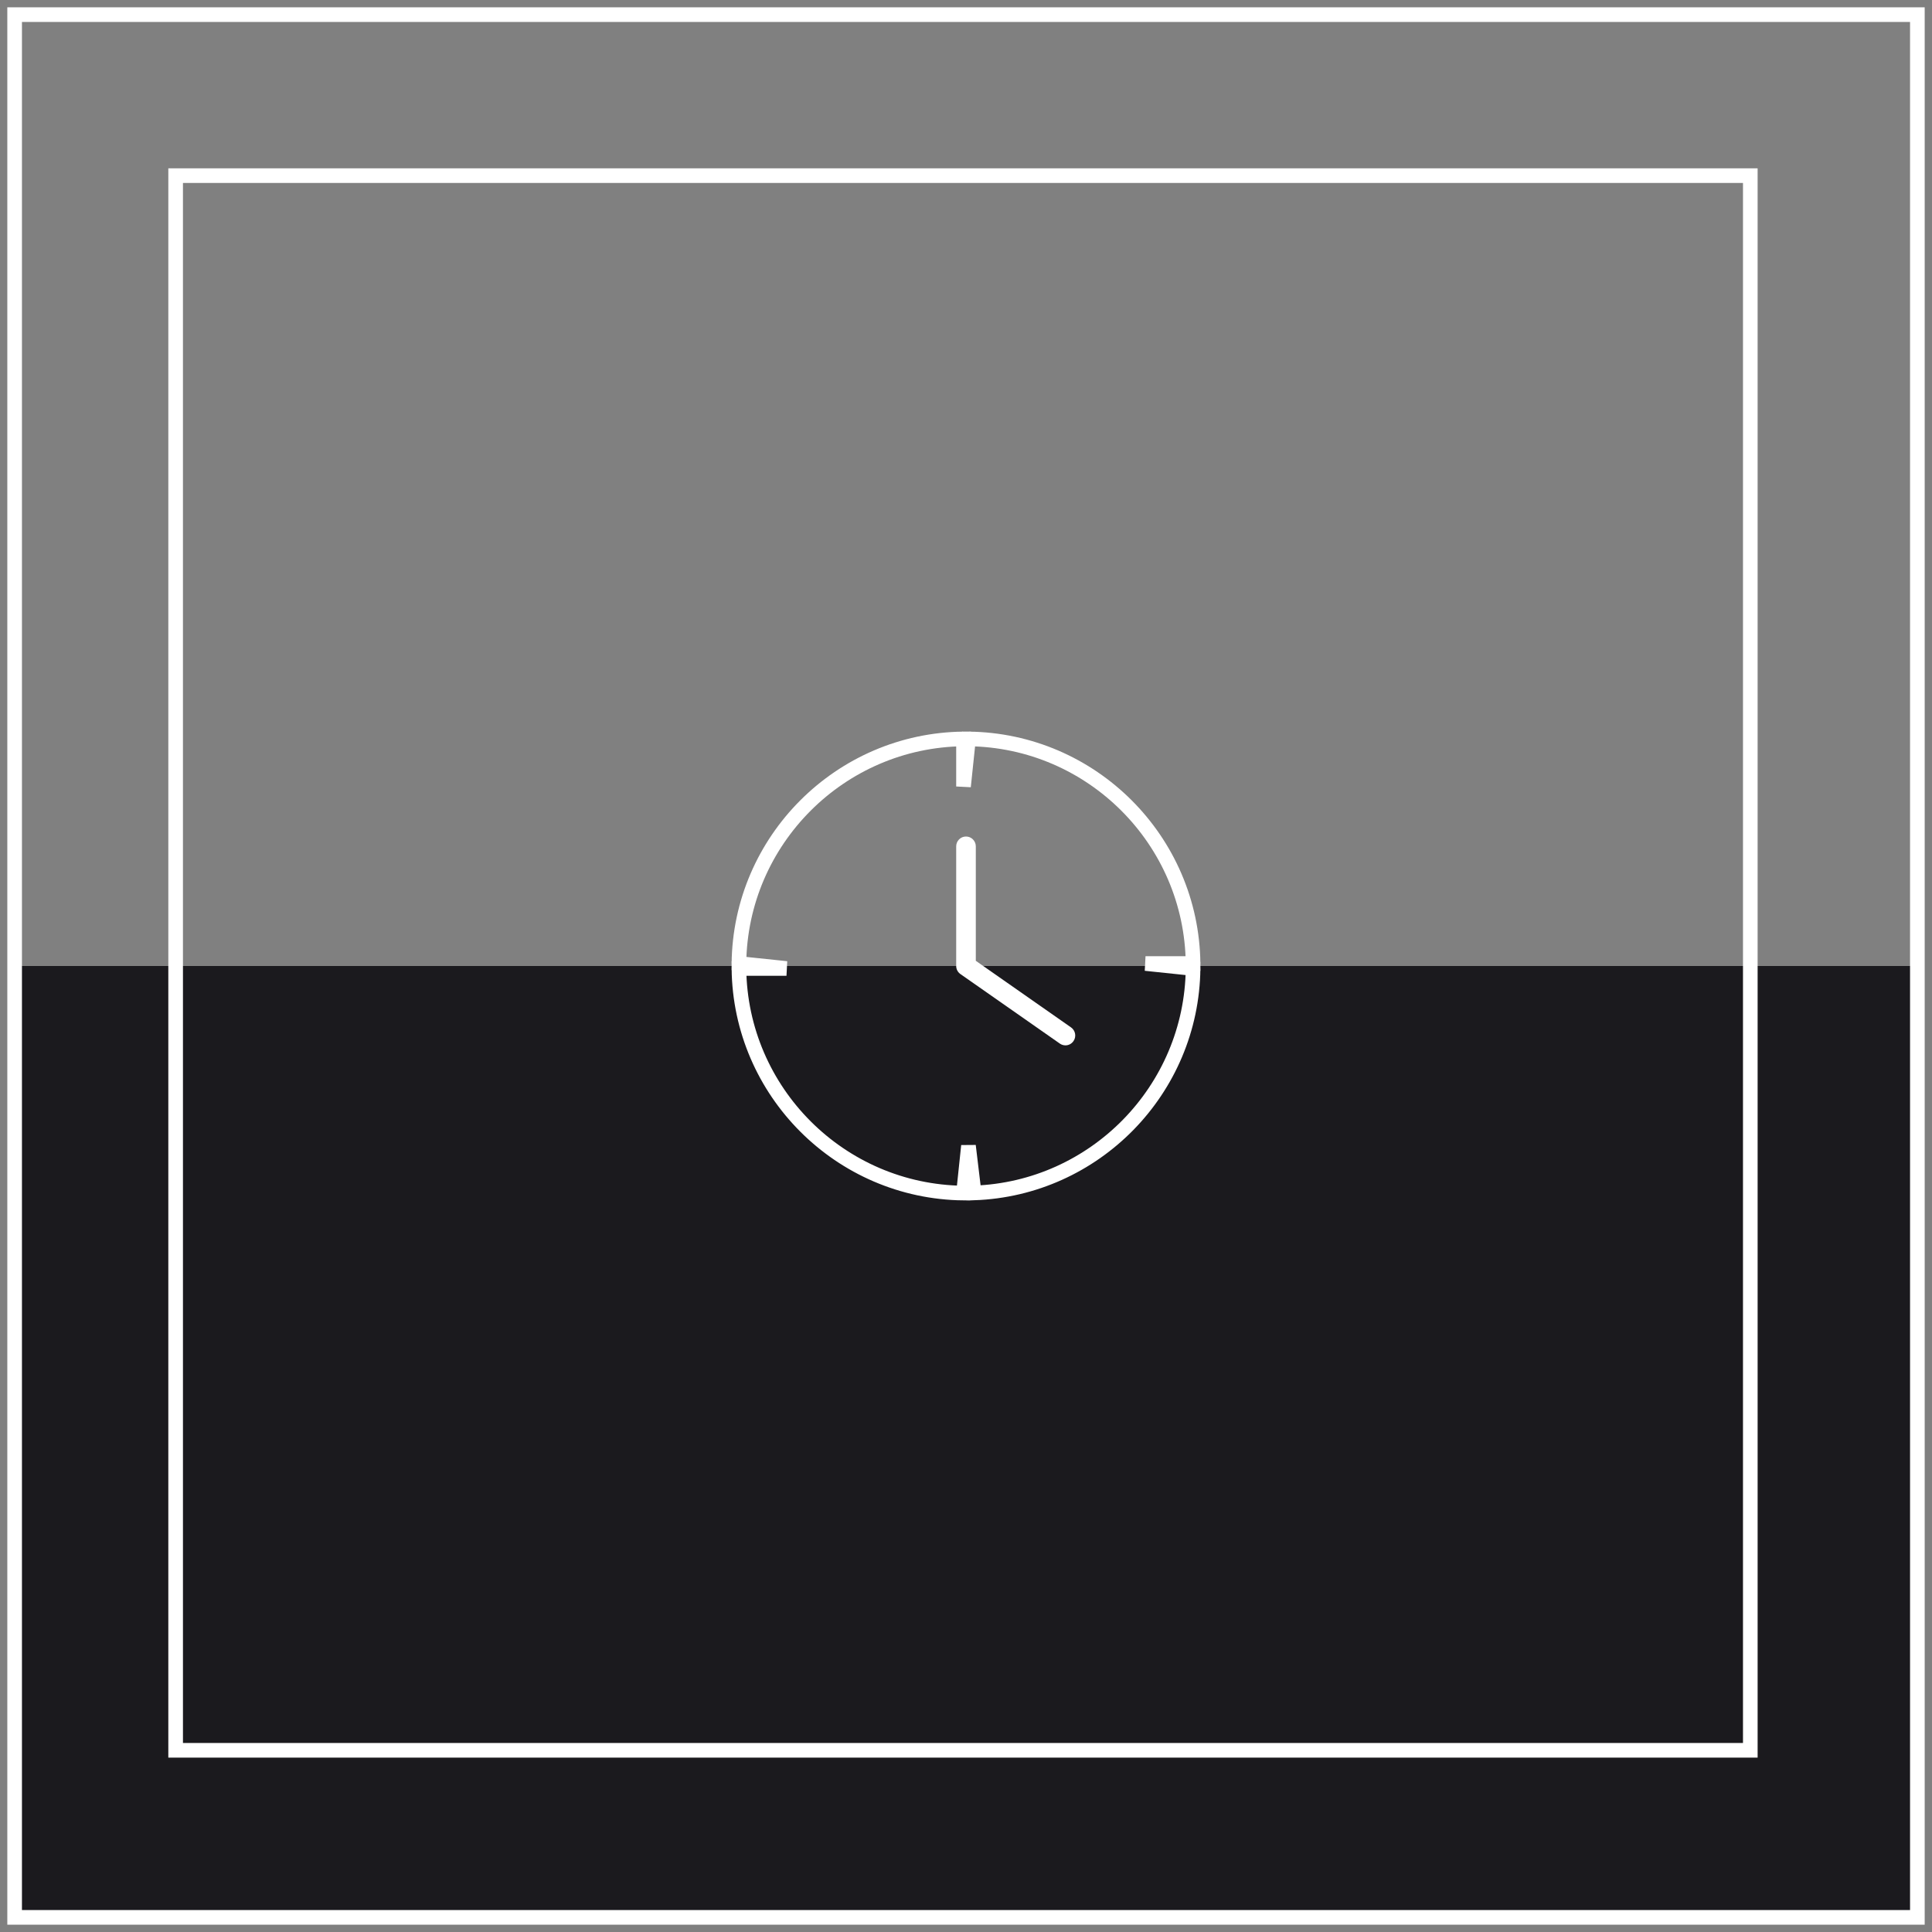
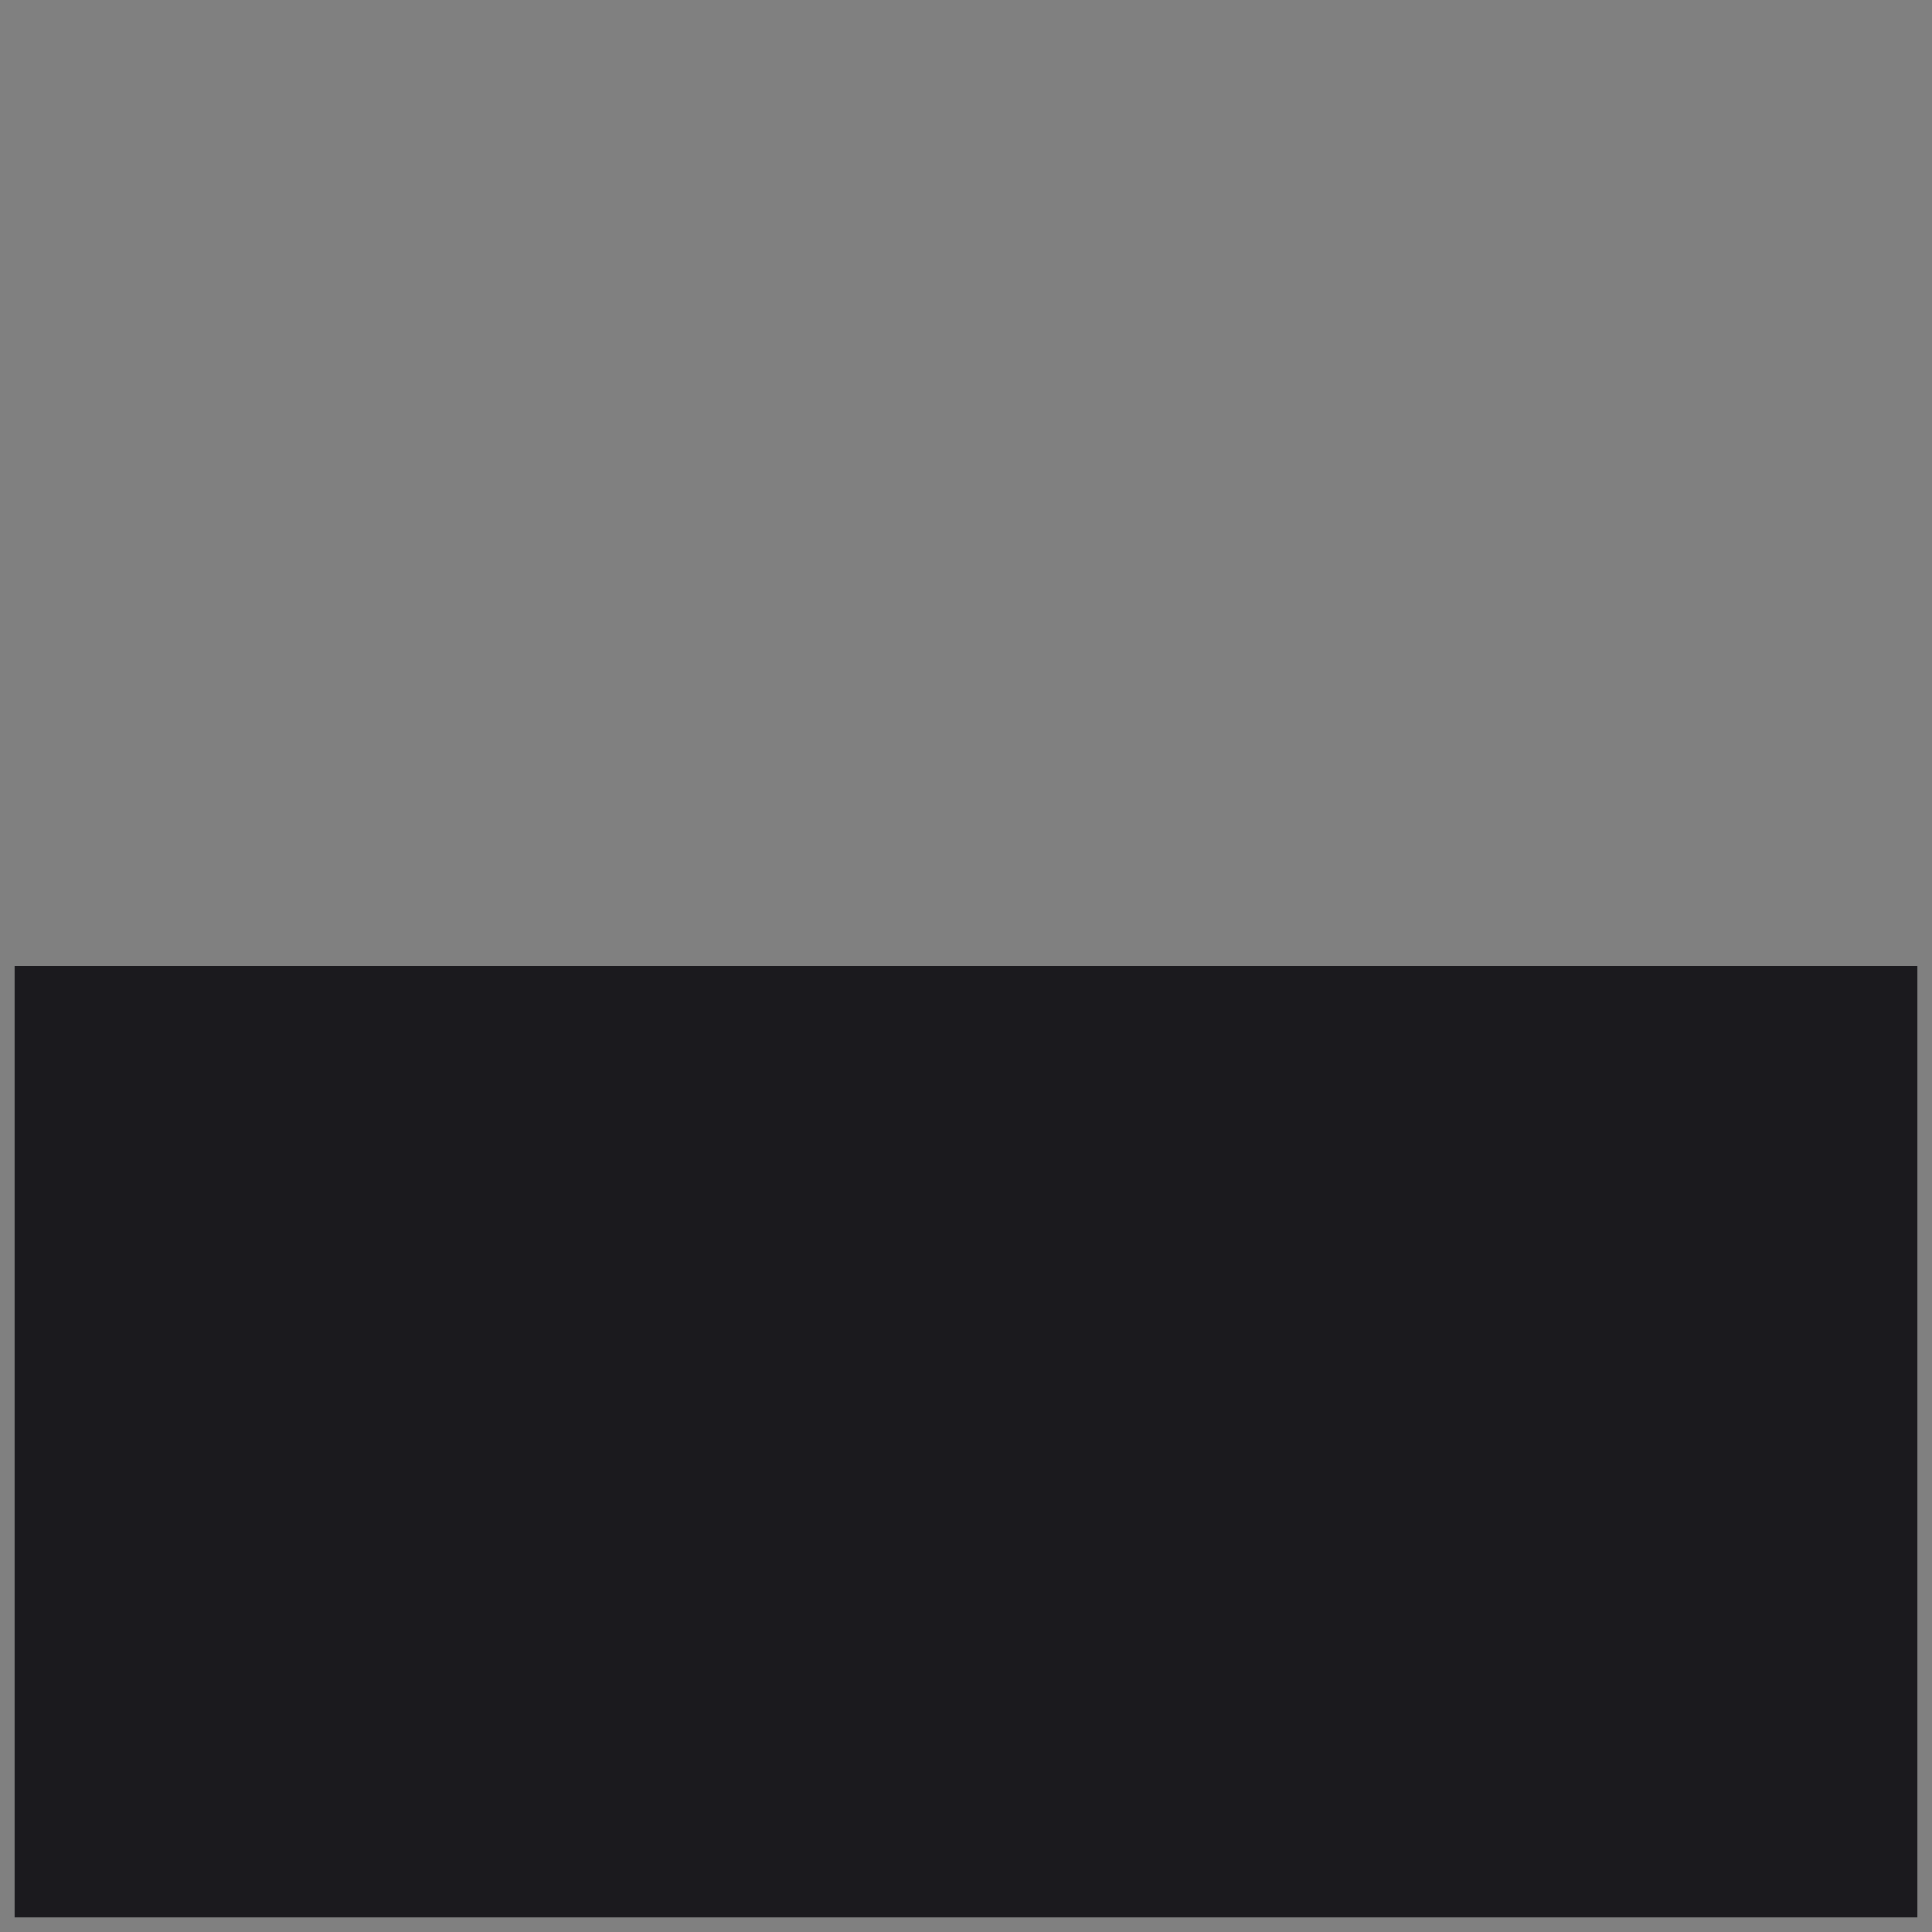
<svg xmlns="http://www.w3.org/2000/svg" width="132px" height="132px" viewBox="0 0 132 132" version="1.1">
  <rect x="0" y="0" width="132" height="132" fill="#808080" stroke="none" />
  <title>icon-openingstijden</title>
  <g id="Page-1" stroke="none" stroke-width="1" fill="none" fill-rule="evenodd">
    <g id="Design_Autoreq" transform="translate(-1134, -3654)">
      <g id="Footer" transform="translate(0, 3505)">
        <g id="Group-3" transform="translate(175, 150)">
          <g id="icon-openingstijden" transform="translate(960, 0)">
            <polygon id="Rectangle-Copy-15" fill="#1B1A1E" points="0 65 130 65 130 130 0 130" />
-             <polygon id="Rectangle-Copy-3" stroke="#FFFFFF" points="0 0 130 0 130 130 0 130" />
-             <polygon id="Rectangle-Copy-4" stroke="#FFFFFF" transform="translate(64.793, 64.793) scale(1, -1) translate(-64.793, -64.793)" points="11 11 118.586 11 118.586 118.586 11 118.586" />
            <g id="Openingstijden_icon" transform="translate(50, 50)" fill-rule="nonzero">
-               <path d="M22.178,19.196 L15.67,14.645 L15.67,6.823 C15.67,6.454 15.369,6.153 15,6.153 C14.631,6.153 14.33,6.454 14.33,6.823 L14.33,15 C14.33,15.221 14.437,15.422 14.618,15.55 L21.414,20.302 C21.528,20.382 21.662,20.422 21.796,20.422 L21.796,20.422 C22.004,20.422 22.212,20.322 22.346,20.127 C22.554,19.826 22.48,19.41 22.178,19.196 Z" id="Path" fill="#FFFFFF" />
-               <path d="M15.17,-0.514 C19.381,-0.468 23.194,1.262 25.966,4.034 C28.738,6.806 30.468,10.619 30.514,14.83 L27.265,14.83 L30.514,15.17 C30.469,19.32 28.788,23.083 26.086,25.845 C23.388,28.602 19.674,30.359 15.556,30.505 L15.169,27.285 L14.83,30.514 C10.619,30.468 6.806,28.738 4.034,25.966 C1.262,23.194 -0.468,19.381 -0.514,15.17 L2.735,15.17 L-0.514,14.83 C-0.468,10.619 1.262,6.806 4.034,4.034 C6.806,1.262 10.619,-0.468 14.83,-0.514 L14.83,2.735 Z" id="Shape" stroke="#FFFFFF" />
-             </g>
+               </g>
          </g>
        </g>
      </g>
    </g>
  </g>
</svg>